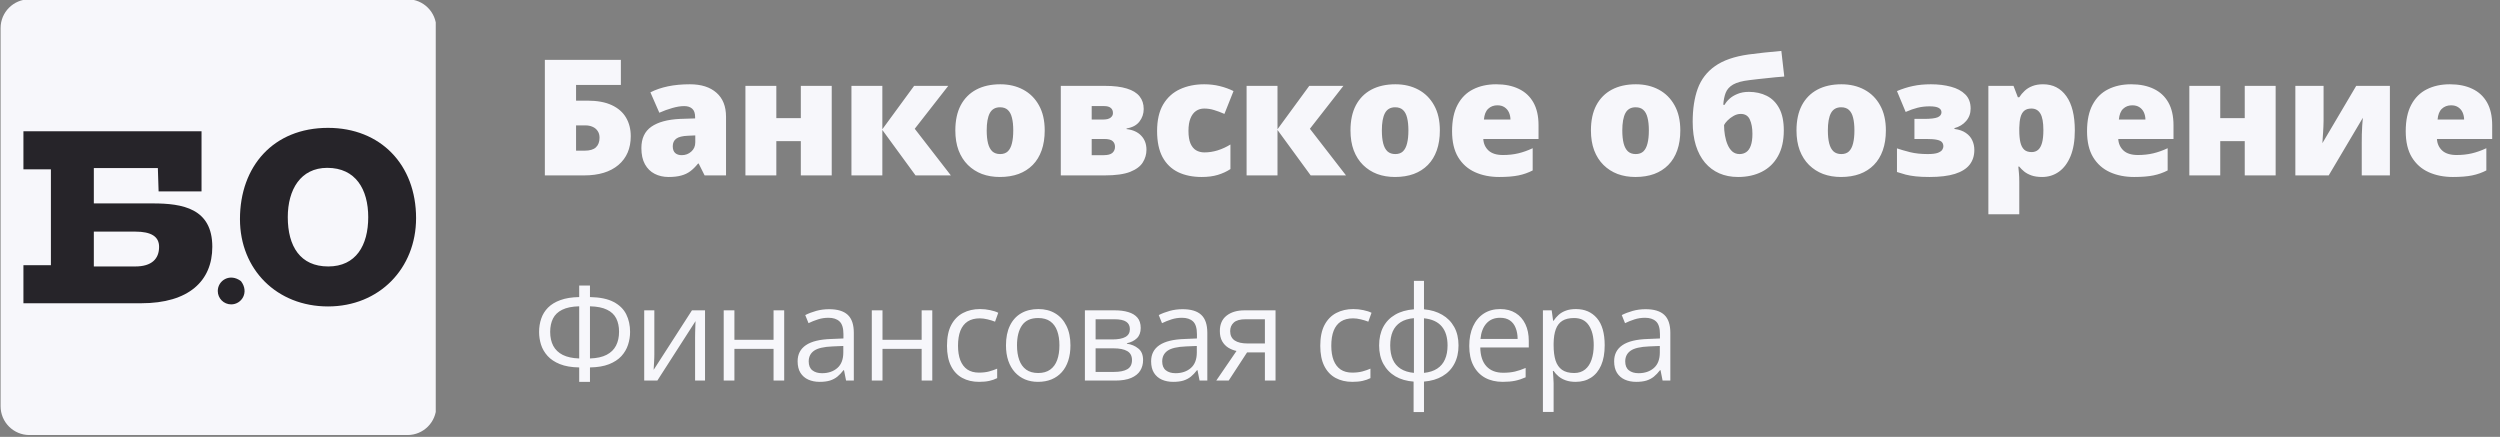
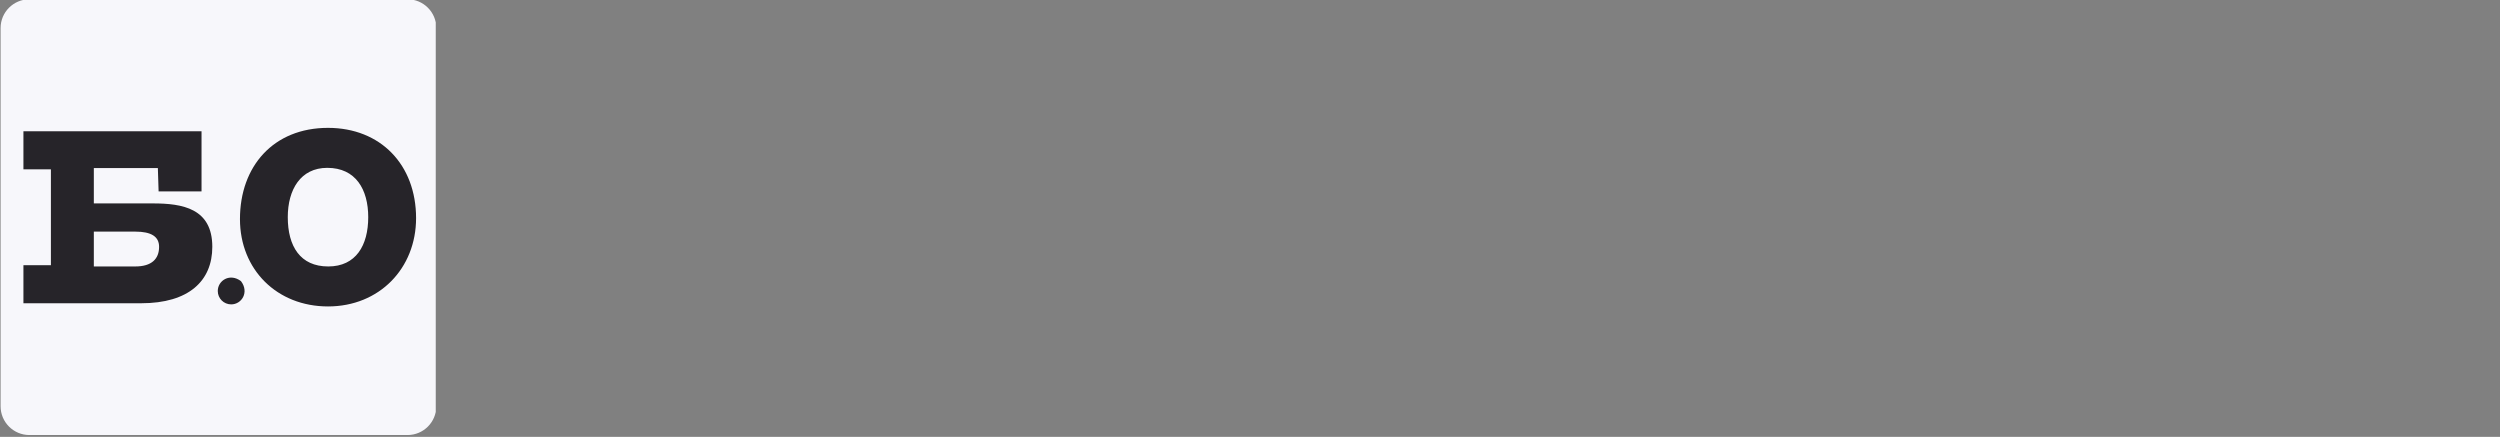
<svg xmlns="http://www.w3.org/2000/svg" width="1545" height="270" viewBox="0 0 1545 270" fill="none">
  <rect x="0" y="0" width="1545" height="270" fill="#808080" stroke="none" />
  <g clip-path="url(#clip0_5264_3826)">
    <path d="M18.157 268.849H251.857C261.687 268.849 269.647 260.879 269.647 251.059V17.349C269.647 7.519 261.677 -0.441 251.857 -0.441H18.157C8.327 -0.441 0.367 7.529 0.367 17.349V251.049C0.357 260.879 8.327 268.849 18.157 268.849Z" fill="#F7F7FB" />
    <path d="M142.866 188.109C149.366 188.109 154.126 180.609 148.946 173.779C148.936 173.769 148.926 173.759 148.916 173.749C142.096 168.569 134.586 173.319 134.586 179.829C134.576 184.399 138.286 188.109 142.866 188.109Z" fill="#262429" />
    <path d="M227.567 134.2C227.567 151.63 219.987 164.67 202.857 164.67C185.577 164.67 177.847 152.24 177.847 134.2C177.847 117.22 185.727 103.73 202.257 103.73C219.837 103.73 227.567 117.07 227.567 134.2ZM257.137 134.81C257.137 101.76 235.157 79.019 202.717 79.019C168.917 79.019 148.297 102.82 148.297 135.41C148.297 166.64 171.187 189.38 202.717 189.38C234.397 189.38 257.137 165.88 257.137 134.81ZM98.317 152.54C98.317 159.97 93.767 164.67 83.617 164.67H57.987V143.14H83.607C93.467 143.14 98.317 146.18 98.317 152.54ZM131.207 152.54C131.207 128.74 112.717 125.71 94.517 125.71H57.987V103.88H97.557L98.017 118.28H124.547V81.139H14.477V104.64H31.457V163.91H14.477V187.41H87.247C116.657 187.41 131.207 173.61 131.207 152.54Z" fill="#262429" />
  </g>
-   <path d="M336.717 108.398V36.995H383.7V52.477H356.008V62.196H362.992C369.114 62.196 374.144 63.124 378.084 64.98C382.056 66.836 385.003 69.424 386.924 72.746C388.845 76.034 389.805 79.844 389.805 84.174C389.805 91.695 387.266 97.621 382.186 101.952C377.107 106.249 370.042 108.398 360.99 108.398H336.717ZM356.008 93.112H361.332C364.49 93.112 366.802 92.428 368.267 91.06C369.765 89.66 370.514 87.674 370.514 85.102C370.514 83.441 370.123 82.058 369.342 80.951C368.593 79.811 367.551 78.948 366.216 78.362C364.881 77.776 363.383 77.483 361.723 77.483H356.008V93.112ZM426.363 52.086C433.363 52.086 438.833 53.828 442.773 57.312C446.713 60.763 448.683 65.696 448.683 72.111V108.398H435.447L431.784 101.072H431.393C429.831 103.026 428.219 104.622 426.558 105.859C424.93 107.063 423.058 107.943 420.942 108.496C418.825 109.082 416.237 109.375 413.176 109.375C409.985 109.375 407.12 108.724 404.58 107.422C402.041 106.119 400.038 104.149 398.573 101.512C397.108 98.875 396.375 95.537 396.375 91.5C396.375 85.574 398.427 81.178 402.529 78.313C406.632 75.448 412.574 73.836 420.356 73.478L429.586 73.185V72.404C429.586 69.929 428.968 68.171 427.73 67.129C426.526 66.087 424.898 65.566 422.846 65.566C420.665 65.566 418.223 65.957 415.521 66.738C412.851 67.487 410.164 68.464 407.462 69.668L401.943 57.068C405.134 55.44 408.748 54.203 412.785 53.356C416.823 52.51 421.349 52.086 426.363 52.086ZM429.684 83.686L425.288 83.881C421.772 84.011 419.297 84.63 417.865 85.737C416.465 86.811 415.765 88.358 415.765 90.377C415.765 92.265 416.269 93.665 417.279 94.577C418.288 95.456 419.623 95.895 421.284 95.895C423.595 95.895 425.565 95.163 427.193 93.698C428.854 92.233 429.684 90.328 429.684 87.983V83.686ZM479.77 53.063V72.99H494.91V53.063H514.007V108.398H494.91V87.202H479.77V108.398H460.674V53.063H479.77ZM564.923 53.063H586.022L565.314 79.583L587.634 108.398H565.802L545.29 80.316V108.398H526.193V53.063H545.29V79.876L564.923 53.063ZM645.632 80.609C645.632 85.232 644.997 89.335 643.727 92.916C642.457 96.498 640.618 99.51 638.208 101.952C635.799 104.394 632.885 106.249 629.466 107.519C626.047 108.757 622.189 109.375 617.891 109.375C613.886 109.375 610.207 108.757 606.853 107.519C603.532 106.249 600.634 104.394 598.16 101.952C595.685 99.51 593.764 96.498 592.396 92.916C591.062 89.335 590.394 85.232 590.394 80.609C590.394 74.487 591.501 69.31 593.715 65.078C595.962 60.845 599.153 57.621 603.288 55.407C607.455 53.193 612.421 52.086 618.184 52.086C623.491 52.086 628.212 53.193 632.347 55.407C636.482 57.621 639.722 60.845 642.066 65.078C644.443 69.31 645.632 74.487 645.632 80.609ZM609.783 80.609C609.783 83.767 610.06 86.437 610.614 88.618C611.167 90.767 612.046 92.412 613.251 93.551C614.488 94.658 616.1 95.212 618.086 95.212C620.072 95.212 621.651 94.658 622.824 93.551C623.996 92.412 624.842 90.767 625.363 88.618C625.917 86.437 626.194 83.767 626.194 80.609C626.194 77.45 625.917 74.813 625.363 72.697C624.842 70.58 623.979 68.985 622.775 67.91C621.603 66.836 620.007 66.299 617.988 66.299C615.091 66.299 612.991 67.503 611.688 69.913C610.418 72.322 609.783 75.888 609.783 80.609ZM706.804 67.373C706.804 70.271 705.925 72.859 704.167 75.139C702.441 77.385 699.788 78.802 696.206 79.388V79.778C700.146 80.234 703.174 81.602 705.29 83.881C707.439 86.127 708.514 89.025 708.514 92.574C708.514 95.342 707.765 97.93 706.267 100.34C704.802 102.749 702.197 104.703 698.453 106.201C694.708 107.666 689.45 108.398 682.678 108.398H655.572V53.063H682.775C688.343 53.063 692.885 53.617 696.402 54.724C699.951 55.798 702.572 57.41 704.265 59.559C705.958 61.675 706.804 64.28 706.804 67.373ZM689.076 90.719C689.076 89.286 688.604 88.13 687.659 87.251C686.748 86.339 684.957 85.883 682.287 85.883H674.668V95.895H682.092C684.599 95.895 686.389 95.423 687.464 94.479C688.538 93.502 689.076 92.249 689.076 90.719ZM687.806 69.913C687.806 68.48 687.35 67.406 686.438 66.689C685.527 65.941 684.208 65.566 682.482 65.566H674.668V73.869H681.799C683.817 73.869 685.315 73.494 686.292 72.746C687.301 71.997 687.806 71.052 687.806 69.913ZM742.678 109.375C737.078 109.375 732.21 108.382 728.075 106.396C723.94 104.377 720.733 101.284 718.454 97.117C716.207 92.916 715.084 87.544 715.084 80.999C715.084 74.292 716.337 68.806 718.844 64.54C721.384 60.275 724.852 57.133 729.247 55.114C733.643 53.096 738.624 52.086 744.192 52.086C747.578 52.086 750.786 52.461 753.814 53.21C756.874 53.958 759.707 54.984 762.312 56.286L756.695 70.401C754.416 69.392 752.283 68.594 750.297 68.008C748.344 67.389 746.309 67.08 744.192 67.08C742.271 67.08 740.578 67.585 739.113 68.594C737.648 69.603 736.508 71.134 735.694 73.185C734.88 75.204 734.473 77.776 734.473 80.902C734.473 84.093 734.88 86.665 735.694 88.618C736.541 90.572 737.697 91.988 739.162 92.867C740.659 93.746 742.369 94.186 744.29 94.186C747.057 94.186 749.809 93.763 752.544 92.916C755.311 92.037 757.932 90.832 760.407 89.302V104.491C758.128 105.989 755.556 107.177 752.69 108.057C749.825 108.936 746.488 109.375 742.678 109.375ZM809.126 53.063H830.224L809.516 79.583L831.836 108.398H810.005L789.492 80.316V108.398H770.396V53.063H789.492V79.876L809.126 53.063ZM889.834 80.609C889.834 85.232 889.199 89.335 887.929 92.916C886.66 96.498 884.82 99.51 882.411 101.952C880.001 104.394 877.087 106.249 873.668 107.519C870.249 108.757 866.391 109.375 862.093 109.375C858.088 109.375 854.409 108.757 851.055 107.519C847.734 106.249 844.837 104.394 842.362 101.952C839.887 99.51 837.966 96.498 836.599 92.916C835.264 89.335 834.596 85.232 834.596 80.609C834.596 74.487 835.703 69.31 837.918 65.078C840.164 60.845 843.355 57.621 847.49 55.407C851.658 53.193 856.623 52.086 862.386 52.086C867.693 52.086 872.415 53.193 876.55 55.407C880.685 57.621 883.925 60.845 886.269 65.078C888.646 69.31 889.834 74.487 889.834 80.609ZM853.986 80.609C853.986 83.767 854.263 86.437 854.816 88.618C855.37 90.767 856.249 92.412 857.453 93.551C858.691 94.658 860.302 95.212 862.289 95.212C864.275 95.212 865.854 94.658 867.026 93.551C868.198 92.412 869.045 90.767 869.566 88.618C870.119 86.437 870.396 83.767 870.396 80.609C870.396 77.45 870.119 74.813 869.566 72.697C869.045 70.58 868.182 68.985 866.977 67.91C865.805 66.836 864.21 66.299 862.191 66.299C859.293 66.299 857.193 67.503 855.891 69.913C854.621 72.322 853.986 75.888 853.986 80.609ZM924.682 52.086C930.055 52.086 934.694 53.031 938.602 54.919C942.509 56.775 945.521 59.575 947.637 63.319C949.753 67.064 950.812 71.752 950.812 77.385V85.883H916.673C916.835 88.781 917.91 91.158 919.896 93.014C921.915 94.87 924.878 95.798 928.785 95.798C932.236 95.798 935.394 95.456 938.26 94.772C941.158 94.088 944.137 93.03 947.197 91.598V105.322C944.527 106.722 941.613 107.747 938.455 108.398C935.297 109.05 931.308 109.375 926.489 109.375C920.922 109.375 915.94 108.382 911.544 106.396C907.149 104.41 903.681 101.333 901.142 97.165C898.634 92.998 897.381 87.642 897.381 81.097C897.381 74.455 898.52 69.001 900.8 64.736C903.079 60.438 906.27 57.263 910.372 55.212C914.475 53.128 919.245 52.086 924.682 52.086ZM925.366 65.078C923.119 65.078 921.231 65.794 919.701 67.227C918.203 68.627 917.324 70.841 917.063 73.869H933.473C933.441 72.241 933.115 70.759 932.497 69.424C931.878 68.089 930.966 67.031 929.762 66.25C928.589 65.468 927.124 65.078 925.366 65.078ZM1038.43 80.609C1038.43 85.232 1037.8 89.335 1036.53 92.916C1035.26 96.498 1033.42 99.51 1031.01 101.952C1028.6 104.394 1025.68 106.249 1022.27 107.519C1018.85 108.757 1014.99 109.375 1010.69 109.375C1006.69 109.375 1003.01 108.757 999.653 107.519C996.332 106.249 993.434 104.394 990.96 101.952C988.485 99.51 986.564 96.498 985.197 92.916C983.862 89.335 983.194 85.232 983.194 80.609C983.194 74.487 984.301 69.31 986.515 65.078C988.762 60.845 991.953 57.621 996.088 55.407C1000.26 53.193 1005.22 52.086 1010.98 52.086C1016.29 52.086 1021.01 53.193 1025.15 55.407C1029.28 57.621 1032.52 60.845 1034.87 65.078C1037.24 69.31 1038.43 74.487 1038.43 80.609ZM1002.58 80.609C1002.58 83.767 1002.86 86.437 1003.41 88.618C1003.97 90.767 1004.85 92.412 1006.05 93.551C1007.29 94.658 1008.9 95.212 1010.89 95.212C1012.87 95.212 1014.45 94.658 1015.62 93.551C1016.8 92.412 1017.64 90.767 1018.16 88.618C1018.72 86.437 1018.99 83.767 1018.99 80.609C1018.99 77.45 1018.72 74.813 1018.16 72.697C1017.64 70.58 1016.78 68.985 1015.57 67.91C1014.4 66.836 1012.81 66.299 1010.79 66.299C1007.89 66.299 1005.79 67.503 1004.49 69.913C1003.22 72.322 1002.58 75.888 1002.58 80.609ZM1046.08 75.285C1046.08 67.341 1047.12 60.503 1049.2 54.772C1051.32 49.009 1054.88 44.37 1059.9 40.853C1064.91 37.304 1071.78 34.911 1080.51 33.674C1083.44 33.283 1086.68 32.892 1090.23 32.502C1093.78 32.111 1097.33 31.769 1100.87 31.476L1102.68 47.3C1101.02 47.43 1099.25 47.577 1097.36 47.739C1095.5 47.902 1093.63 48.098 1091.74 48.326C1089.85 48.521 1088.01 48.716 1086.22 48.912C1084.43 49.107 1082.79 49.302 1081.29 49.498C1076.76 50.019 1073.36 50.93 1071.08 52.233C1068.84 53.535 1067.31 55.228 1066.49 57.312C1065.68 59.396 1065.17 61.887 1064.98 64.785H1065.81C1066.43 63.58 1067.4 62.359 1068.74 61.122C1070.07 59.884 1071.75 58.859 1073.77 58.045C1075.79 57.198 1078.13 56.775 1080.8 56.775C1084.9 56.775 1088.58 57.589 1091.84 59.217C1095.1 60.845 1097.67 63.417 1099.56 66.933C1101.44 70.417 1102.39 74.976 1102.39 80.609C1102.39 86.958 1101.18 92.265 1098.77 96.53C1096.4 100.796 1093.08 104.003 1088.81 106.152C1084.58 108.301 1079.68 109.375 1074.11 109.375C1069.84 109.375 1065.99 108.626 1062.54 107.129C1059.12 105.631 1056.17 103.433 1053.7 100.535C1051.25 97.637 1049.36 94.072 1048.03 89.839C1046.73 85.607 1046.08 80.755 1046.08 75.285ZM1075.09 95.212C1076.65 95.212 1078.02 94.805 1079.19 93.991C1080.39 93.177 1081.32 91.858 1081.97 90.035C1082.66 88.179 1083 85.737 1083 82.709C1083 79.127 1082.46 76.18 1081.39 73.869C1080.35 71.557 1078.47 70.401 1075.77 70.401C1074.24 70.401 1072.74 70.824 1071.28 71.671C1069.84 72.485 1068.61 73.429 1067.57 74.504C1066.52 75.578 1065.82 76.506 1065.47 77.287C1065.47 79.371 1065.64 81.472 1066 83.588C1066.36 85.704 1066.91 87.642 1067.66 89.4C1068.41 91.158 1069.39 92.574 1070.59 93.649C1071.83 94.691 1073.33 95.212 1075.09 95.212ZM1165.47 80.609C1165.47 85.232 1164.83 89.335 1163.56 92.916C1162.29 96.498 1160.45 99.51 1158.04 101.952C1155.63 104.394 1152.72 106.249 1149.3 107.519C1145.88 108.757 1142.02 109.375 1137.72 109.375C1133.72 109.375 1130.04 108.757 1126.69 107.519C1123.37 106.249 1120.47 104.394 1117.99 101.952C1115.52 99.51 1113.6 96.498 1112.23 92.916C1110.9 89.335 1110.23 85.232 1110.23 80.609C1110.23 74.487 1111.34 69.31 1113.55 65.078C1115.8 60.845 1118.99 57.621 1123.12 55.407C1127.29 53.193 1132.25 52.086 1138.02 52.086C1143.33 52.086 1148.05 53.193 1152.18 55.407C1156.32 57.621 1159.56 60.845 1161.9 65.078C1164.28 69.31 1165.47 74.487 1165.47 80.609ZM1129.62 80.609C1129.62 83.767 1129.89 86.437 1130.45 88.618C1131 90.767 1131.88 92.412 1133.09 93.551C1134.32 94.658 1135.93 95.212 1137.92 95.212C1139.91 95.212 1141.49 94.658 1142.66 93.551C1143.83 92.412 1144.68 90.767 1145.2 88.618C1145.75 86.437 1146.03 83.767 1146.03 80.609C1146.03 77.45 1145.75 74.813 1145.2 72.697C1144.68 70.58 1143.81 68.985 1142.61 67.91C1141.44 66.836 1139.84 66.299 1137.82 66.299C1134.92 66.299 1132.82 67.503 1131.52 69.913C1130.25 72.322 1129.62 75.888 1129.62 80.609ZM1193.33 52.086C1197.86 52.086 1201.97 52.591 1205.69 53.6C1209.4 54.577 1212.34 56.156 1214.53 58.338C1216.74 60.519 1217.85 63.433 1217.85 67.08C1217.85 70.076 1216.92 72.648 1215.06 74.797C1213.24 76.913 1210.83 78.378 1207.84 79.192V79.681C1210.77 80.071 1213.13 80.902 1214.92 82.171C1216.74 83.409 1218.06 84.939 1218.87 86.762C1219.72 88.553 1220.14 90.523 1220.14 92.672C1220.14 96.254 1219.17 99.298 1217.21 101.805C1215.26 104.28 1212.23 106.168 1208.13 107.47C1204.06 108.74 1198.82 109.375 1192.4 109.375C1189.05 109.375 1186.2 109.245 1183.86 108.985C1181.54 108.724 1179.49 108.366 1177.7 107.91C1175.91 107.422 1174.12 106.884 1172.33 106.298V91.695C1174.54 92.444 1177.23 93.226 1180.39 94.04C1183.55 94.821 1187.19 95.212 1191.33 95.212C1194.16 95.212 1196.26 94.951 1197.63 94.43C1199.03 93.877 1199.94 93.226 1200.36 92.477C1200.79 91.728 1201 91.06 1201 90.474C1201 89.465 1200.74 88.635 1200.22 87.983C1199.73 87.3 1198.72 86.779 1197.19 86.421C1195.69 86.062 1193.4 85.883 1190.3 85.883H1183.12V73.478H1189.13C1193.1 73.478 1195.87 73.152 1197.43 72.501C1199.03 71.817 1199.83 70.776 1199.83 69.376C1199.83 68.236 1199.26 67.341 1198.12 66.689C1196.98 66.038 1195.1 65.713 1192.5 65.713C1189.86 65.713 1187.37 66.006 1185.03 66.592C1182.72 67.178 1180.27 68.041 1177.7 69.18L1172.33 56.286C1175.62 54.886 1178.91 53.844 1182.19 53.161C1185.48 52.444 1189.19 52.086 1193.33 52.086ZM1262.61 52.086C1268.73 52.086 1273.53 54.544 1277.02 59.461C1280.5 64.345 1282.24 71.394 1282.24 80.609C1282.24 86.893 1281.36 92.184 1279.61 96.481C1277.85 100.747 1275.44 103.97 1272.38 106.152C1269.35 108.301 1265.9 109.375 1262.02 109.375C1259.42 109.375 1257.21 109.05 1255.38 108.398C1253.59 107.747 1252.09 106.933 1250.89 105.956C1249.72 104.98 1248.72 103.987 1247.91 102.977H1247.32C1247.49 104.247 1247.62 105.615 1247.71 107.08C1247.84 108.545 1247.91 110.254 1247.91 112.208V132.428H1228.81V53.063H1244.34L1247.03 60.096H1247.91C1248.82 58.663 1249.93 57.345 1251.23 56.14C1252.53 54.903 1254.11 53.926 1255.97 53.21C1257.86 52.461 1260.07 52.086 1262.61 52.086ZM1255.43 67.08C1253.57 67.08 1252.11 67.52 1251.04 68.399C1249.96 69.278 1249.18 70.613 1248.69 72.404C1248.23 74.162 1247.97 76.36 1247.91 78.997V80.511C1247.91 83.441 1248.14 85.916 1248.59 87.935C1249.05 89.921 1249.83 91.435 1250.94 92.477C1252.04 93.486 1253.57 93.991 1255.53 93.991C1257.12 93.991 1258.46 93.535 1259.53 92.623C1260.61 91.712 1261.42 90.263 1261.98 88.276C1262.53 86.29 1262.81 83.669 1262.81 80.413C1262.81 75.562 1262.17 72.127 1260.9 70.108C1259.66 68.089 1257.84 67.08 1255.43 67.08ZM1317.09 52.086C1322.46 52.086 1327.1 53.031 1331.01 54.919C1334.92 56.775 1337.93 59.575 1340.05 63.319C1342.16 67.064 1343.22 71.752 1343.22 77.385V85.883H1309.08C1309.24 88.781 1310.32 91.158 1312.31 93.014C1314.32 94.87 1317.29 95.798 1321.19 95.798C1324.65 95.798 1327.8 95.456 1330.67 94.772C1333.57 94.088 1336.55 93.03 1339.61 91.598V105.322C1336.94 106.722 1334.02 107.747 1330.86 108.398C1327.71 109.05 1323.72 109.375 1318.9 109.375C1313.33 109.375 1308.35 108.382 1303.95 106.396C1299.56 104.41 1296.09 101.333 1293.55 97.165C1291.04 92.998 1289.79 87.642 1289.79 81.097C1289.79 74.455 1290.93 69.001 1293.21 64.736C1295.49 60.438 1298.68 57.263 1302.78 55.212C1306.88 53.128 1311.65 52.086 1317.09 52.086ZM1317.78 65.078C1315.53 65.078 1313.64 65.794 1312.11 67.227C1310.61 68.627 1309.73 70.841 1309.47 73.869H1325.88C1325.85 72.241 1325.52 70.759 1324.91 69.424C1324.29 68.089 1323.38 67.031 1322.17 66.25C1321 65.468 1319.53 65.078 1317.78 65.078ZM1372.11 53.063V72.99H1387.25V53.063H1406.35V108.398H1387.25V87.202H1372.11V108.398H1353.01V53.063H1372.11ZM1435.97 53.063V74.601C1435.97 75.741 1435.94 76.929 1435.87 78.167C1435.84 79.371 1435.77 80.576 1435.68 81.781C1435.61 82.986 1435.53 84.158 1435.43 85.297C1435.37 86.437 1435.3 87.495 1435.24 88.472L1456.14 53.063H1476.95V108.398H1459.56V88.374C1459.56 86.648 1459.58 84.858 1459.61 83.002C1459.67 81.146 1459.75 79.339 1459.85 77.581C1459.95 75.822 1460.08 74.227 1460.24 72.794L1439.14 108.398H1418.53V53.063H1435.97ZM1514.04 52.086C1519.41 52.086 1524.05 53.031 1527.96 54.919C1531.87 56.775 1534.88 59.575 1537 63.319C1539.11 67.064 1540.17 71.752 1540.17 77.385V85.883H1506.03C1506.19 88.781 1507.27 91.158 1509.25 93.014C1511.27 94.87 1514.24 95.798 1518.14 95.798C1521.59 95.798 1524.75 95.456 1527.62 94.772C1530.52 94.088 1533.5 93.03 1536.56 91.598V105.322C1533.89 106.722 1530.97 107.747 1527.81 108.398C1524.66 109.05 1520.67 109.375 1515.85 109.375C1510.28 109.375 1505.3 108.382 1500.9 106.396C1496.51 104.41 1493.04 101.333 1490.5 97.165C1487.99 92.998 1486.74 87.642 1486.74 81.097C1486.74 74.455 1487.88 69.001 1490.16 64.736C1492.44 60.438 1495.63 57.263 1499.73 55.212C1503.83 53.128 1508.6 52.086 1514.04 52.086ZM1514.72 65.078C1512.48 65.078 1510.59 65.794 1509.06 67.227C1507.56 68.627 1506.68 70.841 1506.42 73.869H1522.83C1522.8 72.241 1522.47 70.759 1521.86 69.424C1521.24 68.089 1520.32 67.031 1519.12 66.25C1517.95 65.468 1516.48 65.078 1514.72 65.078Z" fill="#F7F7FB" />
-   <path d="M364.6 176.465V183.593C370.725 183.699 375.596 184.702 379.213 186.602C382.829 188.503 385.43 191.051 387.014 194.245C388.598 197.44 389.39 201.056 389.39 205.096C389.39 207.841 388.967 210.508 388.122 213.095C387.278 215.682 385.905 218.018 384.004 220.104C382.103 222.163 379.556 223.826 376.361 225.093C373.193 226.334 369.273 226.994 364.6 227.073V235.983H357.947V227.073C353.169 226.994 349.183 226.308 345.988 225.014C342.794 223.721 340.26 222.031 338.385 219.945C336.511 217.86 335.164 215.537 334.346 212.976C333.554 210.415 333.158 207.815 333.158 205.175C333.158 202.244 333.594 199.499 334.465 196.938C335.336 194.351 336.735 192.08 338.662 190.127C340.616 188.147 343.177 186.589 346.345 185.454C349.513 184.293 353.38 183.672 357.947 183.593V176.465H364.6ZM357.947 189.295C353.565 189.401 350.054 190.114 347.414 191.434C344.8 192.727 342.913 194.536 341.751 196.859C340.59 199.182 340.009 201.928 340.009 205.096C340.009 208.422 340.642 211.3 341.91 213.728C343.203 216.131 345.17 218.005 347.81 219.352C350.476 220.671 353.855 221.397 357.947 221.529V189.295ZM364.6 189.295V221.529C368.824 221.397 372.256 220.645 374.896 219.272C377.536 217.9 379.477 215.999 380.717 213.57C381.958 211.141 382.578 208.29 382.578 205.016C382.578 201.822 381.998 199.076 380.836 196.78C379.674 194.456 377.774 192.661 375.134 191.394C372.52 190.1 369.009 189.401 364.6 189.295ZM404.381 191.79V219.074C404.381 219.602 404.367 220.289 404.341 221.133C404.315 221.952 404.275 222.836 404.222 223.787C404.169 224.711 404.117 225.608 404.064 226.479C404.037 227.324 403.998 228.024 403.945 228.578L427.626 191.79H435.704V235.191H429.566V208.58C429.566 207.736 429.579 206.653 429.606 205.333C429.632 204.013 429.672 202.72 429.724 201.452C429.777 200.159 429.817 199.156 429.843 198.443L406.242 235.191H398.124V191.79H404.381ZM453.863 191.79V210.006H478.058V191.79H484.632V235.191H478.058V215.59H453.863V235.191H447.25V191.79H453.863ZM512.374 191.077C517.548 191.077 521.389 192.239 523.897 194.562C526.405 196.885 527.659 200.594 527.659 205.69V235.191H522.868L521.601 228.776H521.284C520.069 230.36 518.802 231.693 517.482 232.776C516.162 233.832 514.631 234.637 512.889 235.191C511.173 235.719 509.061 235.983 506.553 235.983C503.913 235.983 501.563 235.521 499.504 234.597C497.471 233.673 495.861 232.274 494.673 230.4C493.511 228.525 492.93 226.149 492.93 223.272C492.93 218.942 494.646 215.616 498.078 213.293C501.51 210.97 506.737 209.702 513.76 209.491L521.244 209.174V206.521C521.244 202.772 520.439 200.146 518.829 198.641C517.218 197.136 514.948 196.384 512.017 196.384C509.747 196.384 507.582 196.714 505.523 197.374C503.464 198.034 501.51 198.812 499.662 199.71L497.643 194.72C499.596 193.717 501.84 192.859 504.375 192.146C506.909 191.434 509.575 191.077 512.374 191.077ZM521.165 213.808L514.552 214.085C509.14 214.296 505.325 215.18 503.107 216.738C500.89 218.296 499.781 220.5 499.781 223.351C499.781 225.833 500.534 227.667 502.038 228.855C503.543 230.043 505.536 230.637 508.018 230.637C511.872 230.637 515.027 229.568 517.482 227.43C519.937 225.291 521.165 222.084 521.165 217.807V213.808ZM545.383 191.79V210.006H569.578V191.79H576.152V235.191H569.578V215.59H545.383V235.191H538.769V191.79H545.383ZM605.042 235.983C601.135 235.983 597.69 235.178 594.707 233.568C591.723 231.957 589.4 229.502 587.737 226.202C586.074 222.902 585.242 218.744 585.242 213.728C585.242 208.475 586.113 204.185 587.856 200.858C589.625 197.506 592.053 195.024 595.142 193.414C598.231 191.803 601.742 190.998 605.676 190.998C607.84 190.998 609.926 191.222 611.932 191.671C613.965 192.094 615.628 192.635 616.922 193.295L614.942 198.799C613.622 198.271 612.091 197.796 610.348 197.374C608.632 196.951 607.022 196.74 605.517 196.74C602.508 196.74 600 197.387 597.993 198.68C596.013 199.974 594.522 201.875 593.519 204.383C592.542 206.891 592.053 209.98 592.053 213.649C592.053 217.16 592.529 220.157 593.479 222.638C594.456 225.12 595.894 227.021 597.795 228.341C599.722 229.634 602.125 230.281 605.002 230.281C607.299 230.281 609.372 230.043 611.22 229.568C613.068 229.067 614.744 228.486 616.249 227.826V233.687C614.797 234.426 613.173 234.993 611.378 235.389C609.609 235.785 607.497 235.983 605.042 235.983ZM661.533 213.412C661.533 216.976 661.072 220.157 660.148 222.955C659.224 225.753 657.89 228.116 656.148 230.043C654.406 231.971 652.294 233.449 649.812 234.479C647.357 235.482 644.572 235.983 641.456 235.983C638.552 235.983 635.886 235.482 633.457 234.479C631.055 233.449 628.969 231.971 627.201 230.043C625.458 228.116 624.099 225.753 623.122 222.955C622.171 220.157 621.696 216.976 621.696 213.412C621.696 208.66 622.501 204.62 624.112 201.294C625.722 197.941 628.019 195.394 631.002 193.651C634.012 191.882 637.589 190.998 641.734 190.998C645.694 190.998 649.152 191.882 652.109 193.651C655.092 195.42 657.402 197.981 659.039 201.334C660.702 204.66 661.533 208.686 661.533 213.412ZM628.507 213.412C628.507 216.896 628.969 219.919 629.893 222.48C630.817 225.041 632.243 227.021 634.17 228.42C636.097 229.819 638.579 230.519 641.615 230.519C644.624 230.519 647.093 229.819 649.02 228.42C650.974 227.021 652.412 225.041 653.336 222.48C654.26 219.919 654.722 216.896 654.722 213.412C654.722 209.953 654.26 206.97 653.336 204.462C652.412 201.928 650.987 199.974 649.06 198.601C647.132 197.228 644.638 196.542 641.575 196.542C637.061 196.542 633.748 198.034 631.636 201.017C629.55 204 628.507 208.132 628.507 213.412ZM704.957 202.68C704.957 205.399 704.165 207.524 702.581 209.056C700.997 210.56 698.951 211.577 696.443 212.105V212.422C699.162 212.791 701.499 213.768 703.452 215.352C705.432 216.91 706.422 219.299 706.422 222.519C706.422 225.001 705.828 227.192 704.64 229.093C703.452 230.994 701.591 232.485 699.057 233.568C696.522 234.65 693.222 235.191 689.157 235.191H670.466V191.79H688.998C692.113 191.79 694.859 192.146 697.235 192.859C699.637 193.546 701.525 194.681 702.898 196.265C704.271 197.849 704.957 199.987 704.957 202.68ZM699.571 222.519C699.571 219.959 698.595 218.111 696.641 216.976C694.714 215.84 691.902 215.273 688.206 215.273H677.079V229.845H688.365C692.008 229.845 694.78 229.291 696.681 228.182C698.608 227.047 699.571 225.159 699.571 222.519ZM698.265 203.432C698.265 201.373 697.512 199.842 696.007 198.839C694.503 197.809 692.034 197.294 688.602 197.294H677.079V209.768H687.454C691.018 209.768 693.711 209.254 695.532 208.224C697.354 207.194 698.265 205.597 698.265 203.432ZM730.838 191.077C736.012 191.077 739.853 192.239 742.361 194.562C744.869 196.885 746.123 200.594 746.123 205.69V235.191H741.332L740.065 228.776H739.748C738.533 230.36 737.266 231.693 735.946 232.776C734.626 233.832 733.095 234.637 731.353 235.191C729.637 235.719 727.525 235.983 725.017 235.983C722.377 235.983 720.027 235.521 717.968 234.597C715.935 233.673 714.325 232.274 713.137 230.4C711.975 228.525 711.394 226.149 711.394 223.272C711.394 218.942 713.11 215.616 716.542 213.293C719.974 210.97 725.201 209.702 732.224 209.491L739.708 209.174V206.521C739.708 202.772 738.903 200.146 737.293 198.641C735.682 197.136 733.412 196.384 730.481 196.384C728.211 196.384 726.046 196.714 723.987 197.374C721.928 198.034 719.974 198.812 718.126 199.71L716.107 194.72C718.06 193.717 720.304 192.859 722.839 192.146C725.373 191.434 728.039 191.077 730.838 191.077ZM739.629 213.808L733.016 214.085C727.604 214.296 723.789 215.18 721.571 216.738C719.354 218.296 718.245 220.5 718.245 223.351C718.245 225.833 718.997 227.667 720.502 228.855C722.007 230.043 724 230.637 726.482 230.637C730.336 230.637 733.491 229.568 735.946 227.43C738.401 225.291 739.629 222.084 739.629 217.807V213.808ZM759.332 235.191H751.65L764.163 216.896C762.342 216.5 760.652 215.827 759.095 214.877C757.537 213.9 756.27 212.567 755.293 210.877C754.343 209.188 753.867 207.089 753.867 204.581C753.867 200.41 755.253 197.242 758.025 195.077C760.824 192.886 764.507 191.79 769.074 191.79H788.28V235.191H781.706V217.768H770.697L759.332 235.191ZM760.243 204.62C760.243 207.208 761.167 209.135 763.015 210.402C764.863 211.643 767.503 212.263 770.935 212.263H781.706V197.294H769.787C766.407 197.294 763.965 197.981 762.461 199.354C760.982 200.7 760.243 202.456 760.243 204.62ZM835.725 235.983C831.818 235.983 828.373 235.178 825.389 233.568C822.406 231.957 820.083 229.502 818.42 226.202C816.757 222.902 815.925 218.744 815.925 213.728C815.925 208.475 816.796 204.185 818.539 200.858C820.307 197.506 822.736 195.024 825.825 193.414C828.914 191.803 832.425 190.998 836.359 190.998C838.523 190.998 840.609 191.222 842.615 191.671C844.648 192.094 846.311 192.635 847.605 193.295L845.625 198.799C844.305 198.271 842.774 197.796 841.031 197.374C839.315 196.951 837.705 196.74 836.2 196.74C833.191 196.74 830.683 197.387 828.676 198.68C826.696 199.974 825.205 201.875 824.201 204.383C823.225 206.891 822.736 209.98 822.736 213.649C822.736 217.16 823.211 220.157 824.162 222.638C825.139 225.12 826.577 227.021 828.478 228.341C830.405 229.634 832.808 230.281 835.685 230.281C837.982 230.281 840.055 230.043 841.902 229.568C843.75 229.067 845.427 228.486 846.932 227.826V233.687C845.48 234.426 843.856 234.993 842.061 235.389C840.292 235.785 838.18 235.983 835.725 235.983ZM880.02 173.574V191.156C884.323 191.526 888.072 192.648 891.266 194.522C894.46 196.37 896.942 198.892 898.711 202.086C900.48 205.28 901.364 209.082 901.364 213.491C901.364 217.82 900.506 221.595 898.79 224.816C897.1 228.037 894.658 230.585 891.464 232.459C888.296 234.333 884.481 235.455 880.02 235.825V254.674H873.604V235.825C869.301 235.508 865.553 234.426 862.358 232.578C859.19 230.703 856.722 228.156 854.953 224.935C853.184 221.714 852.3 217.9 852.3 213.491C852.3 209.082 853.145 205.28 854.834 202.086C856.55 198.865 859.005 196.331 862.2 194.483C865.394 192.608 869.262 191.5 873.802 191.156V173.574H880.02ZM873.802 196.621C870.45 196.912 867.691 197.756 865.526 199.156C863.361 200.555 861.751 202.456 860.695 204.858C859.665 207.26 859.151 210.138 859.151 213.491C859.151 216.844 859.679 219.734 860.735 222.163C861.791 224.565 863.401 226.466 865.566 227.865C867.731 229.265 870.476 230.123 873.802 230.439V196.621ZM880.02 196.7V230.439C883.346 230.096 886.078 229.212 888.217 227.786C890.382 226.361 891.979 224.447 893.008 222.044C894.064 219.642 894.592 216.791 894.592 213.491C894.592 208.475 893.391 204.554 890.989 201.73C888.586 198.878 884.93 197.202 880.02 196.7ZM927.126 190.998C930.822 190.998 933.99 191.816 936.63 193.453C939.27 195.09 941.289 197.387 942.689 200.344C944.088 203.274 944.787 206.706 944.787 210.64V214.718H914.81C914.89 219.813 916.157 223.694 918.612 226.361C921.067 229.027 924.526 230.36 928.987 230.36C931.733 230.36 934.161 230.109 936.273 229.608C938.385 229.106 940.577 228.367 942.847 227.39V233.172C940.656 234.149 938.478 234.861 936.313 235.31C934.175 235.759 931.64 235.983 928.71 235.983C924.539 235.983 920.896 235.139 917.78 233.449C914.692 231.733 912.289 229.225 910.573 225.925C908.857 222.625 907.999 218.586 907.999 213.808C907.999 209.135 908.778 205.096 910.336 201.69C911.92 198.258 914.137 195.618 916.988 193.77C919.866 191.922 923.245 190.998 927.126 190.998ZM927.047 196.384C923.536 196.384 920.737 197.532 918.652 199.829C916.566 202.126 915.325 205.333 914.929 209.452H937.897C937.871 206.864 937.461 204.594 936.669 202.64C935.904 200.66 934.729 199.129 933.145 198.047C931.561 196.938 929.528 196.384 927.047 196.384ZM973.915 190.998C979.327 190.998 983.644 192.859 986.865 196.582C990.085 200.304 991.696 205.901 991.696 213.372C991.696 218.309 990.957 222.453 989.478 225.806C988 229.159 985.914 231.693 983.221 233.409C980.555 235.125 977.4 235.983 973.757 235.983C971.46 235.983 969.441 235.68 967.698 235.073C965.956 234.465 964.464 233.647 963.224 232.617C961.983 231.588 960.953 230.466 960.135 229.251H959.66C959.739 230.281 959.831 231.522 959.937 232.974C960.069 234.426 960.135 235.693 960.135 236.775V254.595H953.522V191.79H958.947L959.818 198.205H960.135C960.98 196.885 962.009 195.684 963.224 194.602C964.438 193.493 965.916 192.622 967.659 191.988C969.427 191.328 971.513 190.998 973.915 190.998ZM972.767 196.542C969.757 196.542 967.329 197.123 965.481 198.284C963.659 199.446 962.326 201.188 961.481 203.512C960.636 205.808 960.188 208.699 960.135 212.184V213.451C960.135 217.121 960.531 220.223 961.323 222.757C962.141 225.291 963.474 227.219 965.322 228.539C967.197 229.859 969.705 230.519 972.846 230.519C975.539 230.519 977.783 229.793 979.578 228.341C981.373 226.889 982.707 224.869 983.578 222.282C984.475 219.668 984.924 216.672 984.924 213.293C984.924 208.171 983.921 204.106 981.915 201.096C979.935 198.06 976.885 196.542 972.767 196.542ZM1016.98 191.077C1022.16 191.077 1026 192.239 1028.51 194.562C1031.01 196.885 1032.27 200.594 1032.27 205.69V235.191H1027.48L1026.21 228.776H1025.89C1024.68 230.36 1023.41 231.693 1022.09 232.776C1020.77 233.832 1019.24 234.637 1017.5 235.191C1015.78 235.719 1013.67 235.983 1011.16 235.983C1008.52 235.983 1006.17 235.521 1004.11 234.597C1002.08 233.673 1000.47 232.274 999.281 230.4C998.12 228.525 997.539 226.149 997.539 223.272C997.539 218.942 999.255 215.616 1002.69 213.293C1006.12 210.97 1011.35 209.702 1018.37 209.491L1025.85 209.174V206.521C1025.85 202.772 1025.05 200.146 1023.44 198.641C1021.83 197.136 1019.56 196.384 1016.63 196.384C1014.36 196.384 1012.19 196.714 1010.13 197.374C1008.07 198.034 1006.12 198.812 1004.27 199.71L1002.25 194.72C1004.21 193.717 1006.45 192.859 1008.98 192.146C1011.52 191.434 1014.18 191.077 1016.98 191.077ZM1025.77 213.808L1019.16 214.085C1013.75 214.296 1009.93 215.18 1007.72 216.738C1005.5 218.296 1004.39 220.5 1004.39 223.351C1004.39 225.833 1005.14 227.667 1006.65 228.855C1008.15 230.043 1010.15 230.637 1012.63 230.637C1016.48 230.637 1019.64 229.568 1022.09 227.43C1024.55 225.291 1025.77 222.084 1025.77 217.807V213.808Z" fill="#F7F7FB" />
  <defs>
    <clipPath id="clip0_5264_3826">
      <rect width="269.29" height="269.29" fill="white" />
    </clipPath>
  </defs>
</svg>